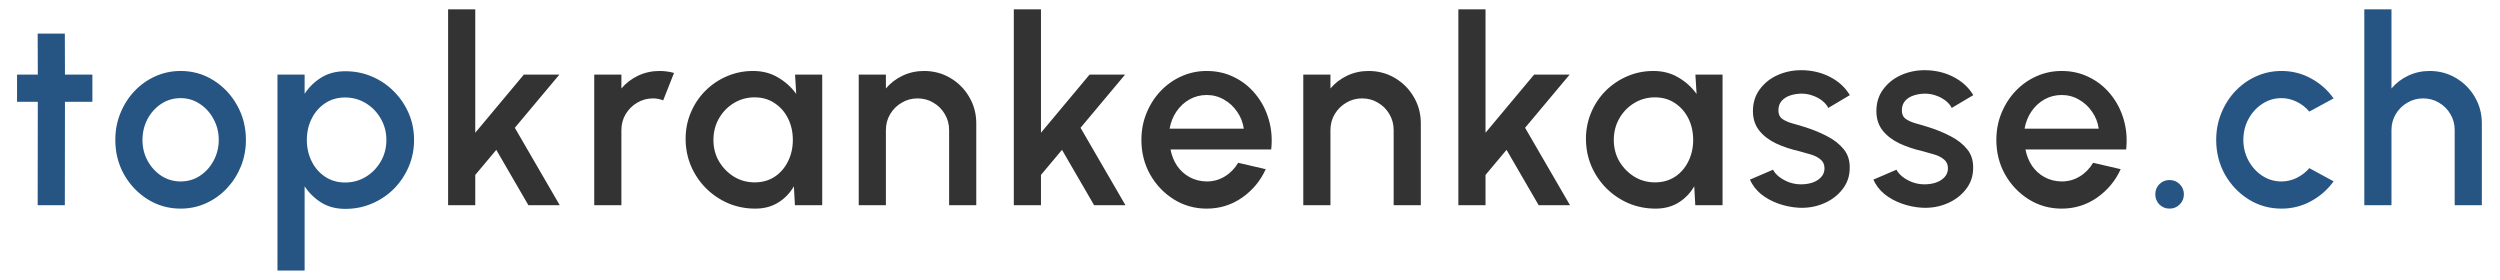
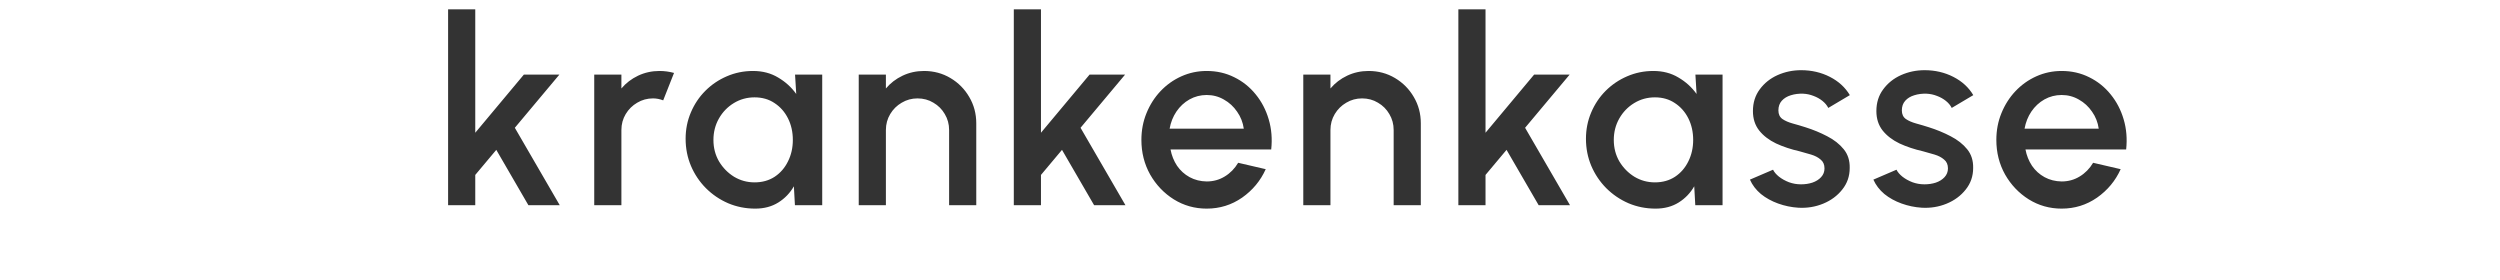
<svg xmlns="http://www.w3.org/2000/svg" width="134" height="15" viewBox="0 0 134 15" fill="none">
-   <path d="M4.952 5.456H3.482L3.475 11H2.019L2.026 5.456H0.913V4H2.026L2.019 1.802H3.475L3.482 4H4.952V5.456ZM9.681 11.182C9.037 11.182 8.449 11.016 7.917 10.685C7.39 10.354 6.967 9.91 6.65 9.355C6.337 8.795 6.181 8.177 6.181 7.5C6.181 6.987 6.272 6.508 6.454 6.065C6.636 5.617 6.886 5.225 7.203 4.889C7.525 4.548 7.898 4.282 8.323 4.091C8.748 3.9 9.2 3.804 9.681 3.804C10.325 3.804 10.911 3.97 11.438 4.301C11.97 4.632 12.392 5.078 12.705 5.638C13.022 6.198 13.181 6.819 13.181 7.5C13.181 8.009 13.09 8.485 12.908 8.928C12.726 9.371 12.474 9.763 12.152 10.104C11.835 10.44 11.464 10.704 11.039 10.895C10.619 11.086 10.166 11.182 9.681 11.182ZM9.681 9.726C10.068 9.726 10.416 9.623 10.724 9.418C11.032 9.213 11.275 8.942 11.452 8.606C11.634 8.265 11.725 7.897 11.725 7.5C11.725 7.094 11.632 6.721 11.445 6.38C11.263 6.039 11.018 5.769 10.71 5.568C10.402 5.363 10.059 5.26 9.681 5.26C9.298 5.26 8.951 5.363 8.638 5.568C8.33 5.773 8.085 6.046 7.903 6.387C7.726 6.728 7.637 7.099 7.637 7.5C7.637 7.915 7.73 8.291 7.917 8.627C8.104 8.963 8.351 9.231 8.659 9.432C8.972 9.628 9.312 9.726 9.681 9.726ZM16.328 14.5H14.872V4H16.328V5.029C16.561 4.67 16.86 4.378 17.224 4.154C17.588 3.93 18.017 3.818 18.512 3.818C19.02 3.818 19.497 3.914 19.94 4.105C20.388 4.296 20.78 4.562 21.116 4.903C21.452 5.239 21.715 5.629 21.907 6.072C22.098 6.515 22.194 6.991 22.194 7.5C22.194 8.009 22.098 8.487 21.907 8.935C21.715 9.383 21.452 9.777 21.116 10.118C20.78 10.454 20.388 10.718 19.94 10.909C19.497 11.1 19.02 11.196 18.512 11.196C18.017 11.196 17.588 11.084 17.224 10.86C16.86 10.631 16.561 10.34 16.328 9.985V14.5ZM18.498 5.225C18.092 5.225 17.735 5.328 17.427 5.533C17.119 5.738 16.878 6.014 16.706 6.359C16.533 6.7 16.447 7.08 16.447 7.5C16.447 7.92 16.533 8.303 16.706 8.648C16.878 8.993 17.119 9.269 17.427 9.474C17.735 9.679 18.092 9.782 18.498 9.782C18.899 9.782 19.268 9.682 19.604 9.481C19.94 9.276 20.208 9 20.409 8.655C20.61 8.31 20.71 7.925 20.71 7.5C20.71 7.085 20.61 6.704 20.409 6.359C20.213 6.014 19.947 5.738 19.611 5.533C19.275 5.328 18.904 5.225 18.498 5.225ZM116.287 11.182C116.073 11.182 115.891 11.107 115.741 10.958C115.597 10.809 115.524 10.627 115.524 10.412C115.524 10.202 115.597 10.022 115.741 9.873C115.891 9.724 116.073 9.649 116.287 9.649C116.502 9.649 116.684 9.724 116.833 9.873C116.983 10.022 117.057 10.202 117.057 10.412C117.057 10.627 116.983 10.809 116.833 10.958C116.684 11.107 116.502 11.182 116.287 11.182ZM123.779 9.012L125.081 9.719C124.764 10.162 124.36 10.517 123.87 10.783C123.385 11.049 122.857 11.182 122.288 11.182C121.644 11.182 121.056 11.016 120.524 10.685C119.997 10.354 119.574 9.91 119.257 9.355C118.944 8.795 118.788 8.177 118.788 7.5C118.788 6.987 118.879 6.508 119.061 6.065C119.243 5.617 119.493 5.225 119.81 4.889C120.132 4.548 120.505 4.282 120.93 4.091C121.355 3.9 121.807 3.804 122.288 3.804C122.857 3.804 123.385 3.937 123.87 4.203C124.36 4.469 124.764 4.826 125.081 5.274L123.779 5.981C123.583 5.748 123.354 5.57 123.093 5.449C122.832 5.323 122.563 5.26 122.288 5.26C121.905 5.26 121.558 5.365 121.245 5.575C120.937 5.78 120.692 6.053 120.51 6.394C120.333 6.73 120.244 7.099 120.244 7.5C120.244 7.897 120.335 8.265 120.517 8.606C120.699 8.942 120.944 9.213 121.252 9.418C121.565 9.623 121.91 9.726 122.288 9.726C122.577 9.726 122.853 9.661 123.114 9.53C123.375 9.399 123.597 9.227 123.779 9.012ZM133.027 6.611V11H131.571V6.968C131.571 6.655 131.494 6.371 131.34 6.114C131.191 5.857 130.988 5.654 130.731 5.505C130.479 5.351 130.194 5.274 129.877 5.274C129.569 5.274 129.287 5.351 129.03 5.505C128.773 5.654 128.568 5.857 128.414 6.114C128.26 6.371 128.183 6.655 128.183 6.968V11H126.727V0.5H128.183V4.742C128.426 4.453 128.724 4.224 129.079 4.056C129.434 3.888 129.816 3.804 130.227 3.804C130.745 3.804 131.216 3.93 131.641 4.182C132.066 4.434 132.402 4.772 132.649 5.197C132.901 5.622 133.027 6.093 133.027 6.611Z" fill="#265584" />
  <path d="M30.003 11H28.323L26.601 8.032L25.474 9.376V11H24.018V0.5H25.474V7.115L28.078 4H29.982L27.595 6.849L30.003 11ZM31.851 11V4H33.307V4.742C33.55 4.453 33.849 4.224 34.203 4.056C34.558 3.888 34.941 3.804 35.351 3.804C35.613 3.804 35.872 3.839 36.128 3.909L35.547 5.379C35.365 5.309 35.183 5.274 35.001 5.274C34.693 5.274 34.411 5.351 34.154 5.505C33.898 5.654 33.692 5.857 33.538 6.114C33.384 6.371 33.307 6.655 33.307 6.968V11H31.851ZM42.615 4H44.071V11H42.608L42.552 9.985C42.347 10.344 42.069 10.634 41.719 10.853C41.369 11.072 40.956 11.182 40.48 11.182C39.967 11.182 39.484 11.086 39.031 10.895C38.578 10.699 38.179 10.428 37.834 10.083C37.493 9.738 37.227 9.341 37.036 8.893C36.845 8.44 36.749 7.955 36.749 7.437C36.749 6.938 36.842 6.469 37.029 6.03C37.216 5.587 37.475 5.199 37.806 4.868C38.137 4.537 38.52 4.278 38.954 4.091C39.393 3.9 39.862 3.804 40.361 3.804C40.87 3.804 41.318 3.921 41.705 4.154C42.097 4.383 42.421 4.677 42.678 5.036L42.615 4ZM40.445 9.775C40.856 9.775 41.215 9.675 41.523 9.474C41.831 9.269 42.069 8.993 42.237 8.648C42.41 8.303 42.496 7.92 42.496 7.5C42.496 7.075 42.41 6.69 42.237 6.345C42.064 6 41.824 5.727 41.516 5.526C41.213 5.321 40.856 5.218 40.445 5.218C40.039 5.218 39.668 5.321 39.332 5.526C38.996 5.731 38.73 6.007 38.534 6.352C38.338 6.697 38.24 7.08 38.24 7.5C38.24 7.925 38.34 8.31 38.541 8.655C38.746 8.996 39.015 9.269 39.346 9.474C39.682 9.675 40.048 9.775 40.445 9.775ZM52.328 6.611V11H50.872V6.968C50.872 6.655 50.795 6.371 50.641 6.114C50.492 5.857 50.289 5.654 50.032 5.505C49.78 5.351 49.495 5.274 49.178 5.274C48.87 5.274 48.588 5.351 48.331 5.505C48.074 5.654 47.869 5.857 47.715 6.114C47.561 6.371 47.484 6.655 47.484 6.968V11H46.028V4H47.484V4.742C47.727 4.453 48.025 4.224 48.38 4.056C48.735 3.888 49.117 3.804 49.528 3.804C50.046 3.804 50.517 3.93 50.942 4.182C51.367 4.434 51.703 4.772 51.95 5.197C52.202 5.622 52.328 6.093 52.328 6.611ZM60.325 11H58.645L56.923 8.032L55.796 9.376V11H54.34V0.5H55.796V7.115L58.4 4H60.304L57.917 6.849L60.325 11ZM64.679 11.182C64.035 11.182 63.447 11.016 62.915 10.685C62.388 10.354 61.965 9.91 61.648 9.355C61.335 8.795 61.179 8.177 61.179 7.5C61.179 6.987 61.27 6.508 61.452 6.065C61.634 5.617 61.884 5.225 62.201 4.889C62.523 4.548 62.896 4.282 63.321 4.091C63.746 3.9 64.198 3.804 64.679 3.804C65.216 3.804 65.708 3.916 66.156 4.14C66.604 4.359 66.987 4.665 67.304 5.057C67.621 5.444 67.855 5.892 68.004 6.401C68.153 6.905 68.198 7.442 68.137 8.011H62.74C62.801 8.333 62.917 8.625 63.09 8.886C63.267 9.143 63.491 9.346 63.762 9.495C64.037 9.644 64.343 9.721 64.679 9.726C65.034 9.726 65.356 9.637 65.645 9.46C65.939 9.283 66.179 9.038 66.366 8.725L67.843 9.068C67.563 9.689 67.141 10.197 66.576 10.594C66.011 10.986 65.379 11.182 64.679 11.182ZM62.691 6.898H66.667C66.62 6.562 66.501 6.259 66.31 5.988C66.123 5.713 65.888 5.496 65.603 5.337C65.323 5.174 65.015 5.092 64.679 5.092C64.348 5.092 64.04 5.171 63.755 5.33C63.475 5.489 63.242 5.706 63.055 5.981C62.873 6.252 62.752 6.557 62.691 6.898ZM76.156 6.611V11H74.7V6.968C74.7 6.655 74.623 6.371 74.469 6.114C74.32 5.857 74.117 5.654 73.86 5.505C73.608 5.351 73.324 5.274 73.006 5.274C72.698 5.274 72.416 5.351 72.159 5.505C71.903 5.654 71.697 5.857 71.543 6.114C71.389 6.371 71.312 6.655 71.312 6.968V11H69.856V4H71.312V4.742C71.555 4.453 71.854 4.224 72.208 4.056C72.563 3.888 72.946 3.804 73.356 3.804C73.874 3.804 74.346 3.93 74.77 4.182C75.195 4.434 75.531 4.772 75.778 5.197C76.03 5.622 76.156 6.093 76.156 6.611ZM84.153 11H82.473L80.751 8.032L79.624 9.376V11H78.168V0.5H79.624V7.115L82.228 4H84.132L81.745 6.849L84.153 11ZM90.874 4H92.329V11H90.867L90.811 9.985C90.605 10.344 90.328 10.634 89.978 10.853C89.627 11.072 89.215 11.182 88.739 11.182C88.225 11.182 87.742 11.086 87.29 10.895C86.837 10.699 86.438 10.428 86.093 10.083C85.752 9.738 85.486 9.341 85.294 8.893C85.103 8.44 85.007 7.955 85.007 7.437C85.007 6.938 85.101 6.469 85.287 6.03C85.474 5.587 85.733 5.199 86.064 4.868C86.396 4.537 86.778 4.278 87.213 4.091C87.651 3.9 88.12 3.804 88.62 3.804C89.128 3.804 89.576 3.921 89.963 4.154C90.356 4.383 90.68 4.677 90.936 5.036L90.874 4ZM88.704 9.775C89.114 9.775 89.474 9.675 89.781 9.474C90.09 9.269 90.328 8.993 90.496 8.648C90.668 8.303 90.754 7.92 90.754 7.5C90.754 7.075 90.668 6.69 90.496 6.345C90.323 6 90.082 5.727 89.775 5.526C89.471 5.321 89.114 5.218 88.704 5.218C88.297 5.218 87.927 5.321 87.591 5.526C87.254 5.731 86.989 6.007 86.793 6.352C86.597 6.697 86.499 7.08 86.499 7.5C86.499 7.925 86.599 8.31 86.799 8.655C87.005 8.996 87.273 9.269 87.605 9.474C87.941 9.675 88.307 9.775 88.704 9.775ZM96.386 11.133C96.018 11.11 95.658 11.035 95.308 10.909C94.958 10.783 94.65 10.613 94.384 10.398C94.123 10.179 93.927 9.922 93.796 9.628L95.035 9.096C95.096 9.222 95.201 9.346 95.35 9.467C95.504 9.588 95.684 9.689 95.889 9.768C96.095 9.843 96.309 9.88 96.533 9.88C96.753 9.88 96.956 9.85 97.142 9.789C97.334 9.724 97.49 9.626 97.611 9.495C97.733 9.364 97.793 9.208 97.793 9.026C97.793 8.821 97.723 8.662 97.583 8.55C97.448 8.433 97.278 8.345 97.072 8.284C96.867 8.223 96.662 8.165 96.456 8.109C95.999 8.006 95.579 7.866 95.196 7.689C94.818 7.507 94.517 7.276 94.293 6.996C94.069 6.711 93.957 6.364 93.957 5.953C93.957 5.505 94.079 5.118 94.321 4.791C94.564 4.46 94.881 4.205 95.273 4.028C95.67 3.851 96.092 3.762 96.54 3.762C97.1 3.762 97.614 3.881 98.08 4.119C98.547 4.357 98.904 4.684 99.151 5.099L97.996 5.785C97.926 5.645 97.821 5.519 97.681 5.407C97.541 5.295 97.383 5.206 97.205 5.141C97.028 5.071 96.844 5.031 96.652 5.022C96.414 5.013 96.193 5.041 95.987 5.106C95.787 5.167 95.626 5.265 95.504 5.4C95.383 5.535 95.322 5.708 95.322 5.918C95.322 6.123 95.395 6.277 95.539 6.38C95.684 6.478 95.866 6.557 96.085 6.618C96.309 6.679 96.538 6.746 96.771 6.821C97.187 6.952 97.576 7.113 97.94 7.304C98.304 7.491 98.598 7.722 98.822 7.997C99.046 8.272 99.154 8.608 99.144 9.005C99.144 9.444 99.011 9.829 98.745 10.16C98.484 10.491 98.143 10.743 97.723 10.916C97.303 11.089 96.858 11.161 96.386 11.133ZM103.003 11.133C102.634 11.11 102.275 11.035 101.925 10.909C101.575 10.783 101.267 10.613 101.001 10.398C100.74 10.179 100.544 9.922 100.413 9.628L101.652 9.096C101.713 9.222 101.818 9.346 101.967 9.467C102.121 9.588 102.301 9.689 102.506 9.768C102.711 9.843 102.926 9.88 103.15 9.88C103.369 9.88 103.572 9.85 103.759 9.789C103.95 9.724 104.107 9.626 104.228 9.495C104.349 9.364 104.41 9.208 104.41 9.026C104.41 8.821 104.34 8.662 104.2 8.55C104.065 8.433 103.894 8.345 103.689 8.284C103.484 8.223 103.278 8.165 103.073 8.109C102.616 8.006 102.196 7.866 101.813 7.689C101.435 7.507 101.134 7.276 100.91 6.996C100.686 6.711 100.574 6.364 100.574 5.953C100.574 5.505 100.695 5.118 100.938 4.791C101.181 4.46 101.498 4.205 101.89 4.028C102.287 3.851 102.709 3.762 103.157 3.762C103.717 3.762 104.23 3.881 104.697 4.119C105.164 4.357 105.521 4.684 105.768 5.099L104.613 5.785C104.543 5.645 104.438 5.519 104.298 5.407C104.158 5.295 103.999 5.206 103.822 5.141C103.645 5.071 103.46 5.031 103.269 5.022C103.031 5.013 102.809 5.041 102.604 5.106C102.403 5.167 102.242 5.265 102.121 5.4C102 5.535 101.939 5.708 101.939 5.918C101.939 6.123 102.011 6.277 102.156 6.38C102.301 6.478 102.483 6.557 102.702 6.618C102.926 6.679 103.155 6.746 103.388 6.821C103.803 6.952 104.193 7.113 104.557 7.304C104.921 7.491 105.215 7.722 105.439 7.997C105.663 8.272 105.77 8.608 105.761 9.005C105.761 9.444 105.628 9.829 105.362 10.16C105.101 10.491 104.76 10.743 104.34 10.916C103.92 11.089 103.474 11.161 103.003 11.133ZM110.504 11.182C109.86 11.182 109.272 11.016 108.74 10.685C108.213 10.354 107.79 9.91 107.473 9.355C107.16 8.795 107.004 8.177 107.004 7.5C107.004 6.987 107.095 6.508 107.277 6.065C107.459 5.617 107.709 5.225 108.026 4.889C108.348 4.548 108.721 4.282 109.146 4.091C109.571 3.9 110.023 3.804 110.504 3.804C111.041 3.804 111.533 3.916 111.981 4.14C112.429 4.359 112.812 4.665 113.129 5.057C113.446 5.444 113.68 5.892 113.829 6.401C113.978 6.905 114.023 7.442 113.962 8.011H108.565C108.626 8.333 108.742 8.625 108.915 8.886C109.092 9.143 109.316 9.346 109.587 9.495C109.862 9.644 110.168 9.721 110.504 9.726C110.859 9.726 111.181 9.637 111.47 9.46C111.764 9.283 112.004 9.038 112.191 8.725L113.668 9.068C113.388 9.689 112.966 10.197 112.401 10.594C111.836 10.986 111.204 11.182 110.504 11.182ZM108.516 6.898H112.492C112.445 6.562 112.326 6.259 112.135 5.988C111.948 5.713 111.713 5.496 111.428 5.337C111.148 5.174 110.84 5.092 110.504 5.092C110.173 5.092 109.865 5.171 109.58 5.33C109.3 5.489 109.067 5.706 108.88 5.981C108.698 6.252 108.577 6.557 108.516 6.898Z" fill="#333333" />
</svg>